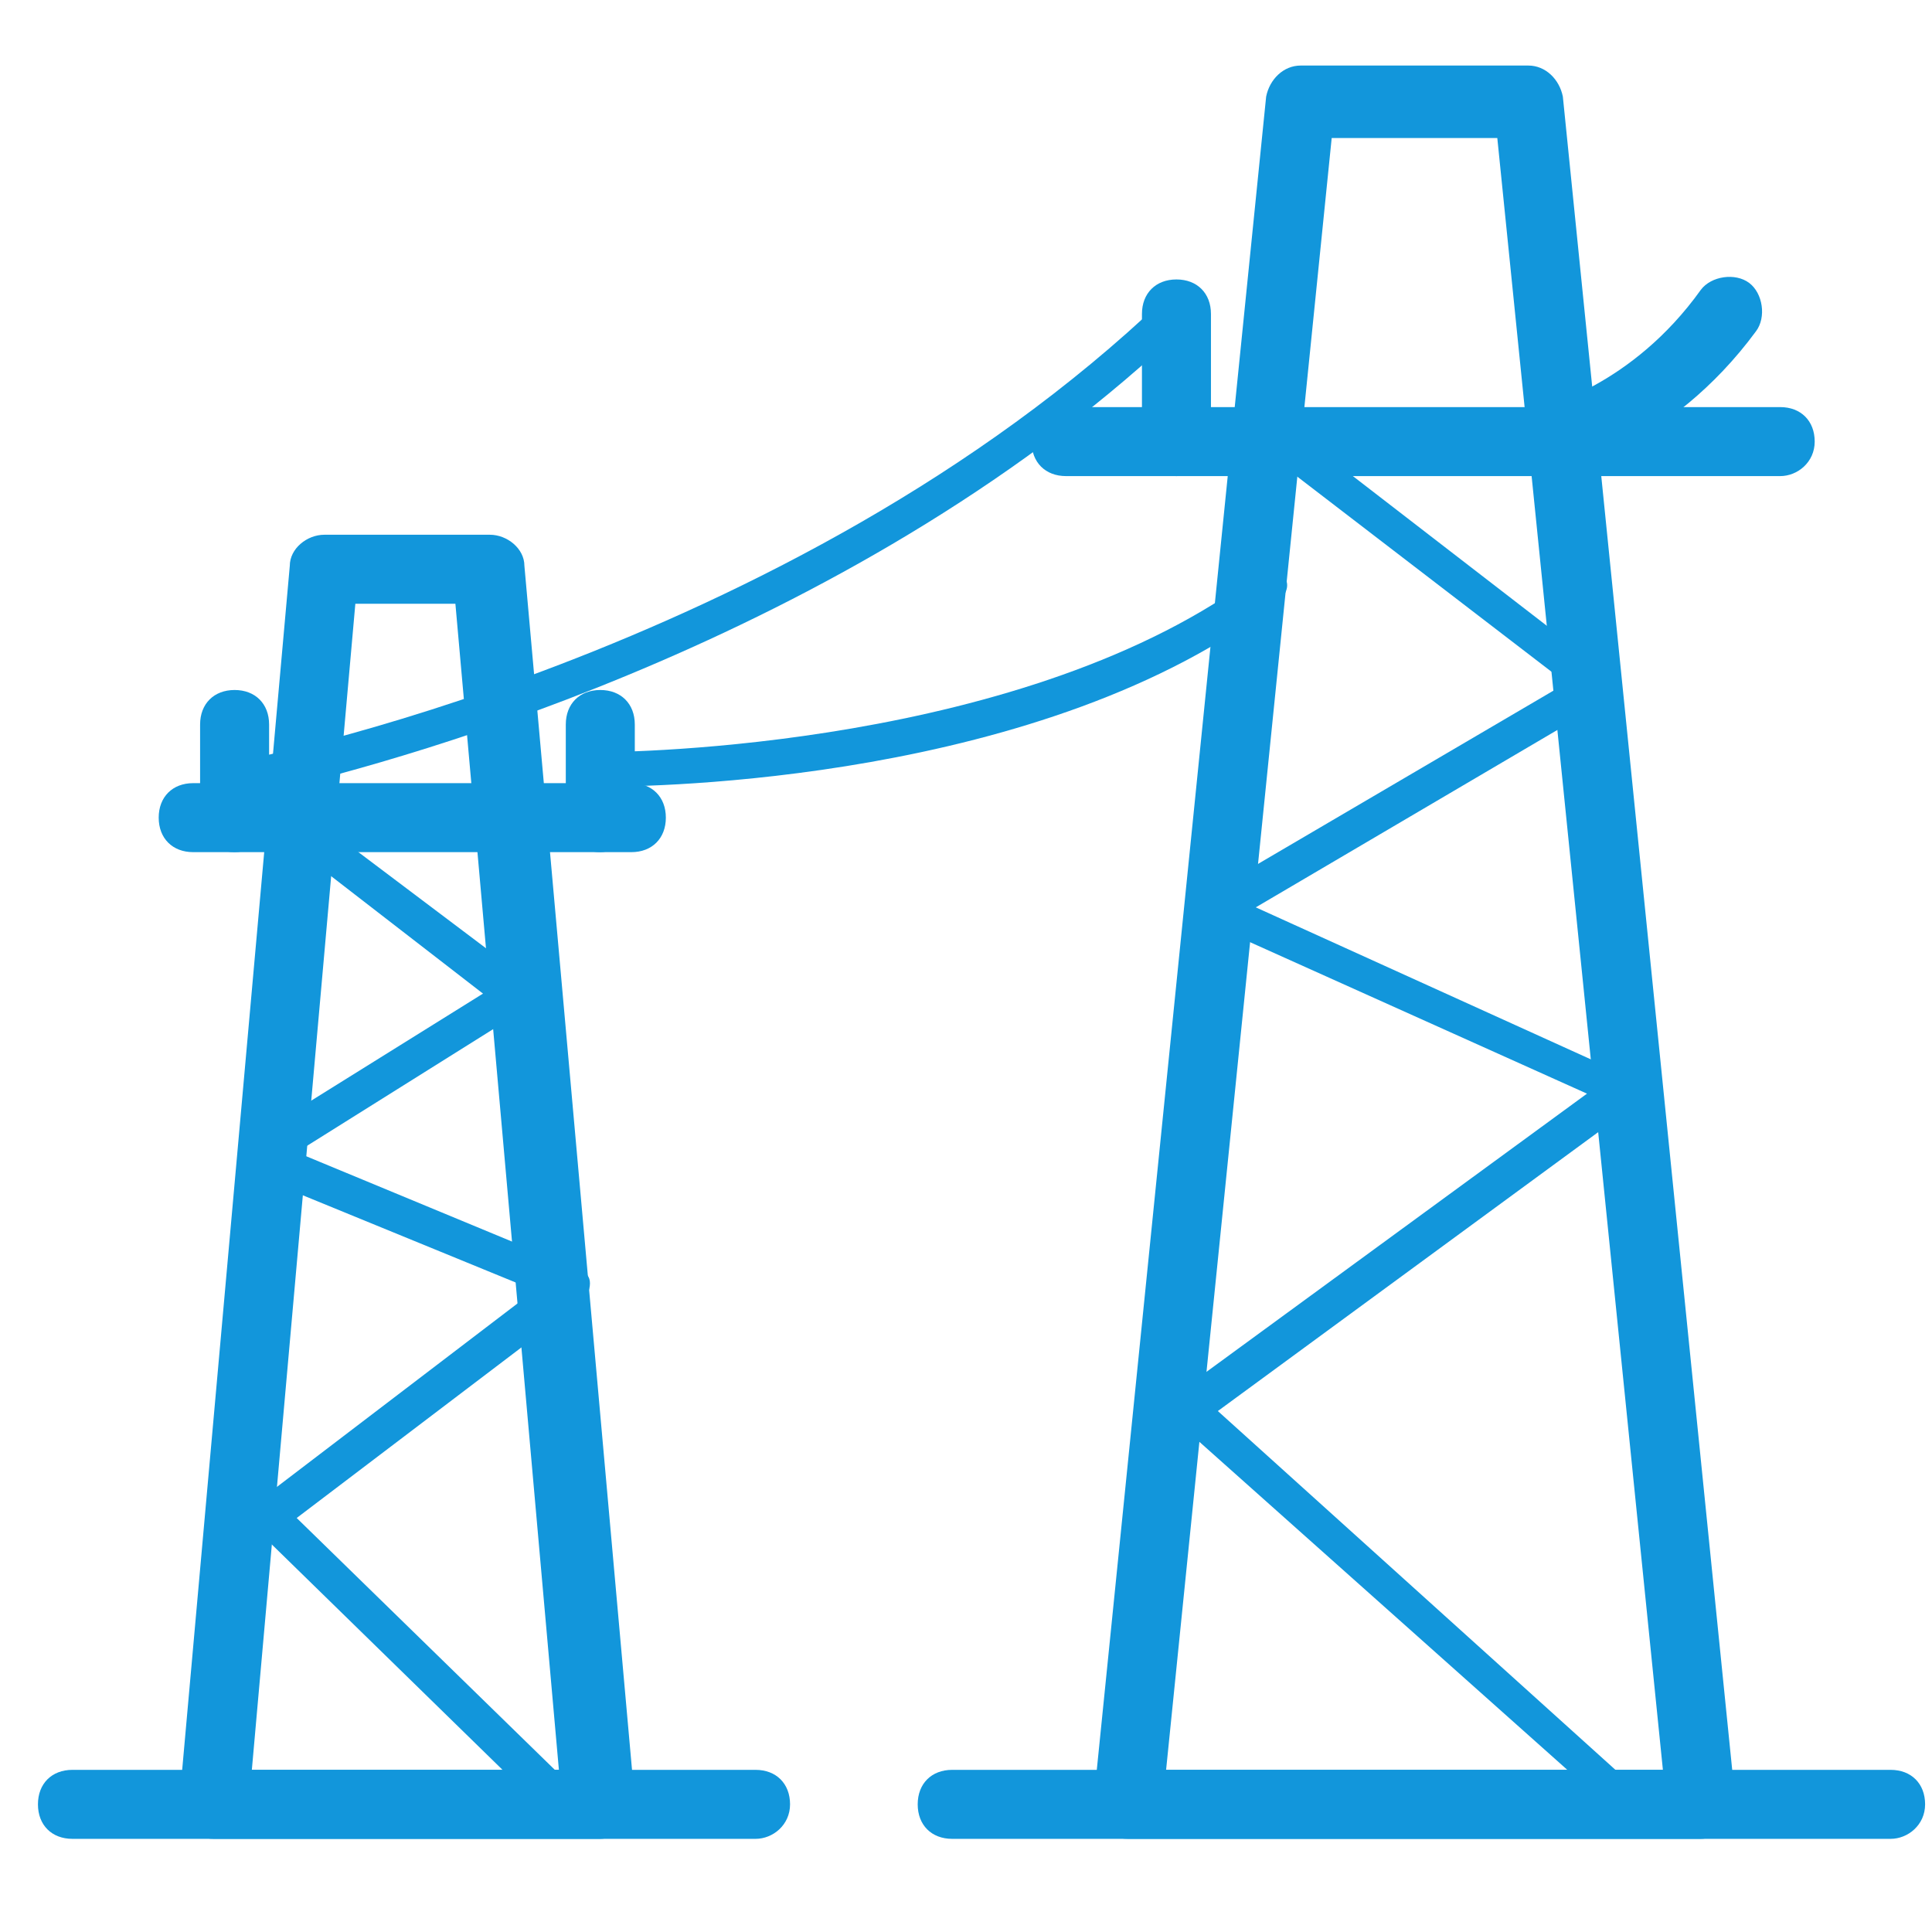
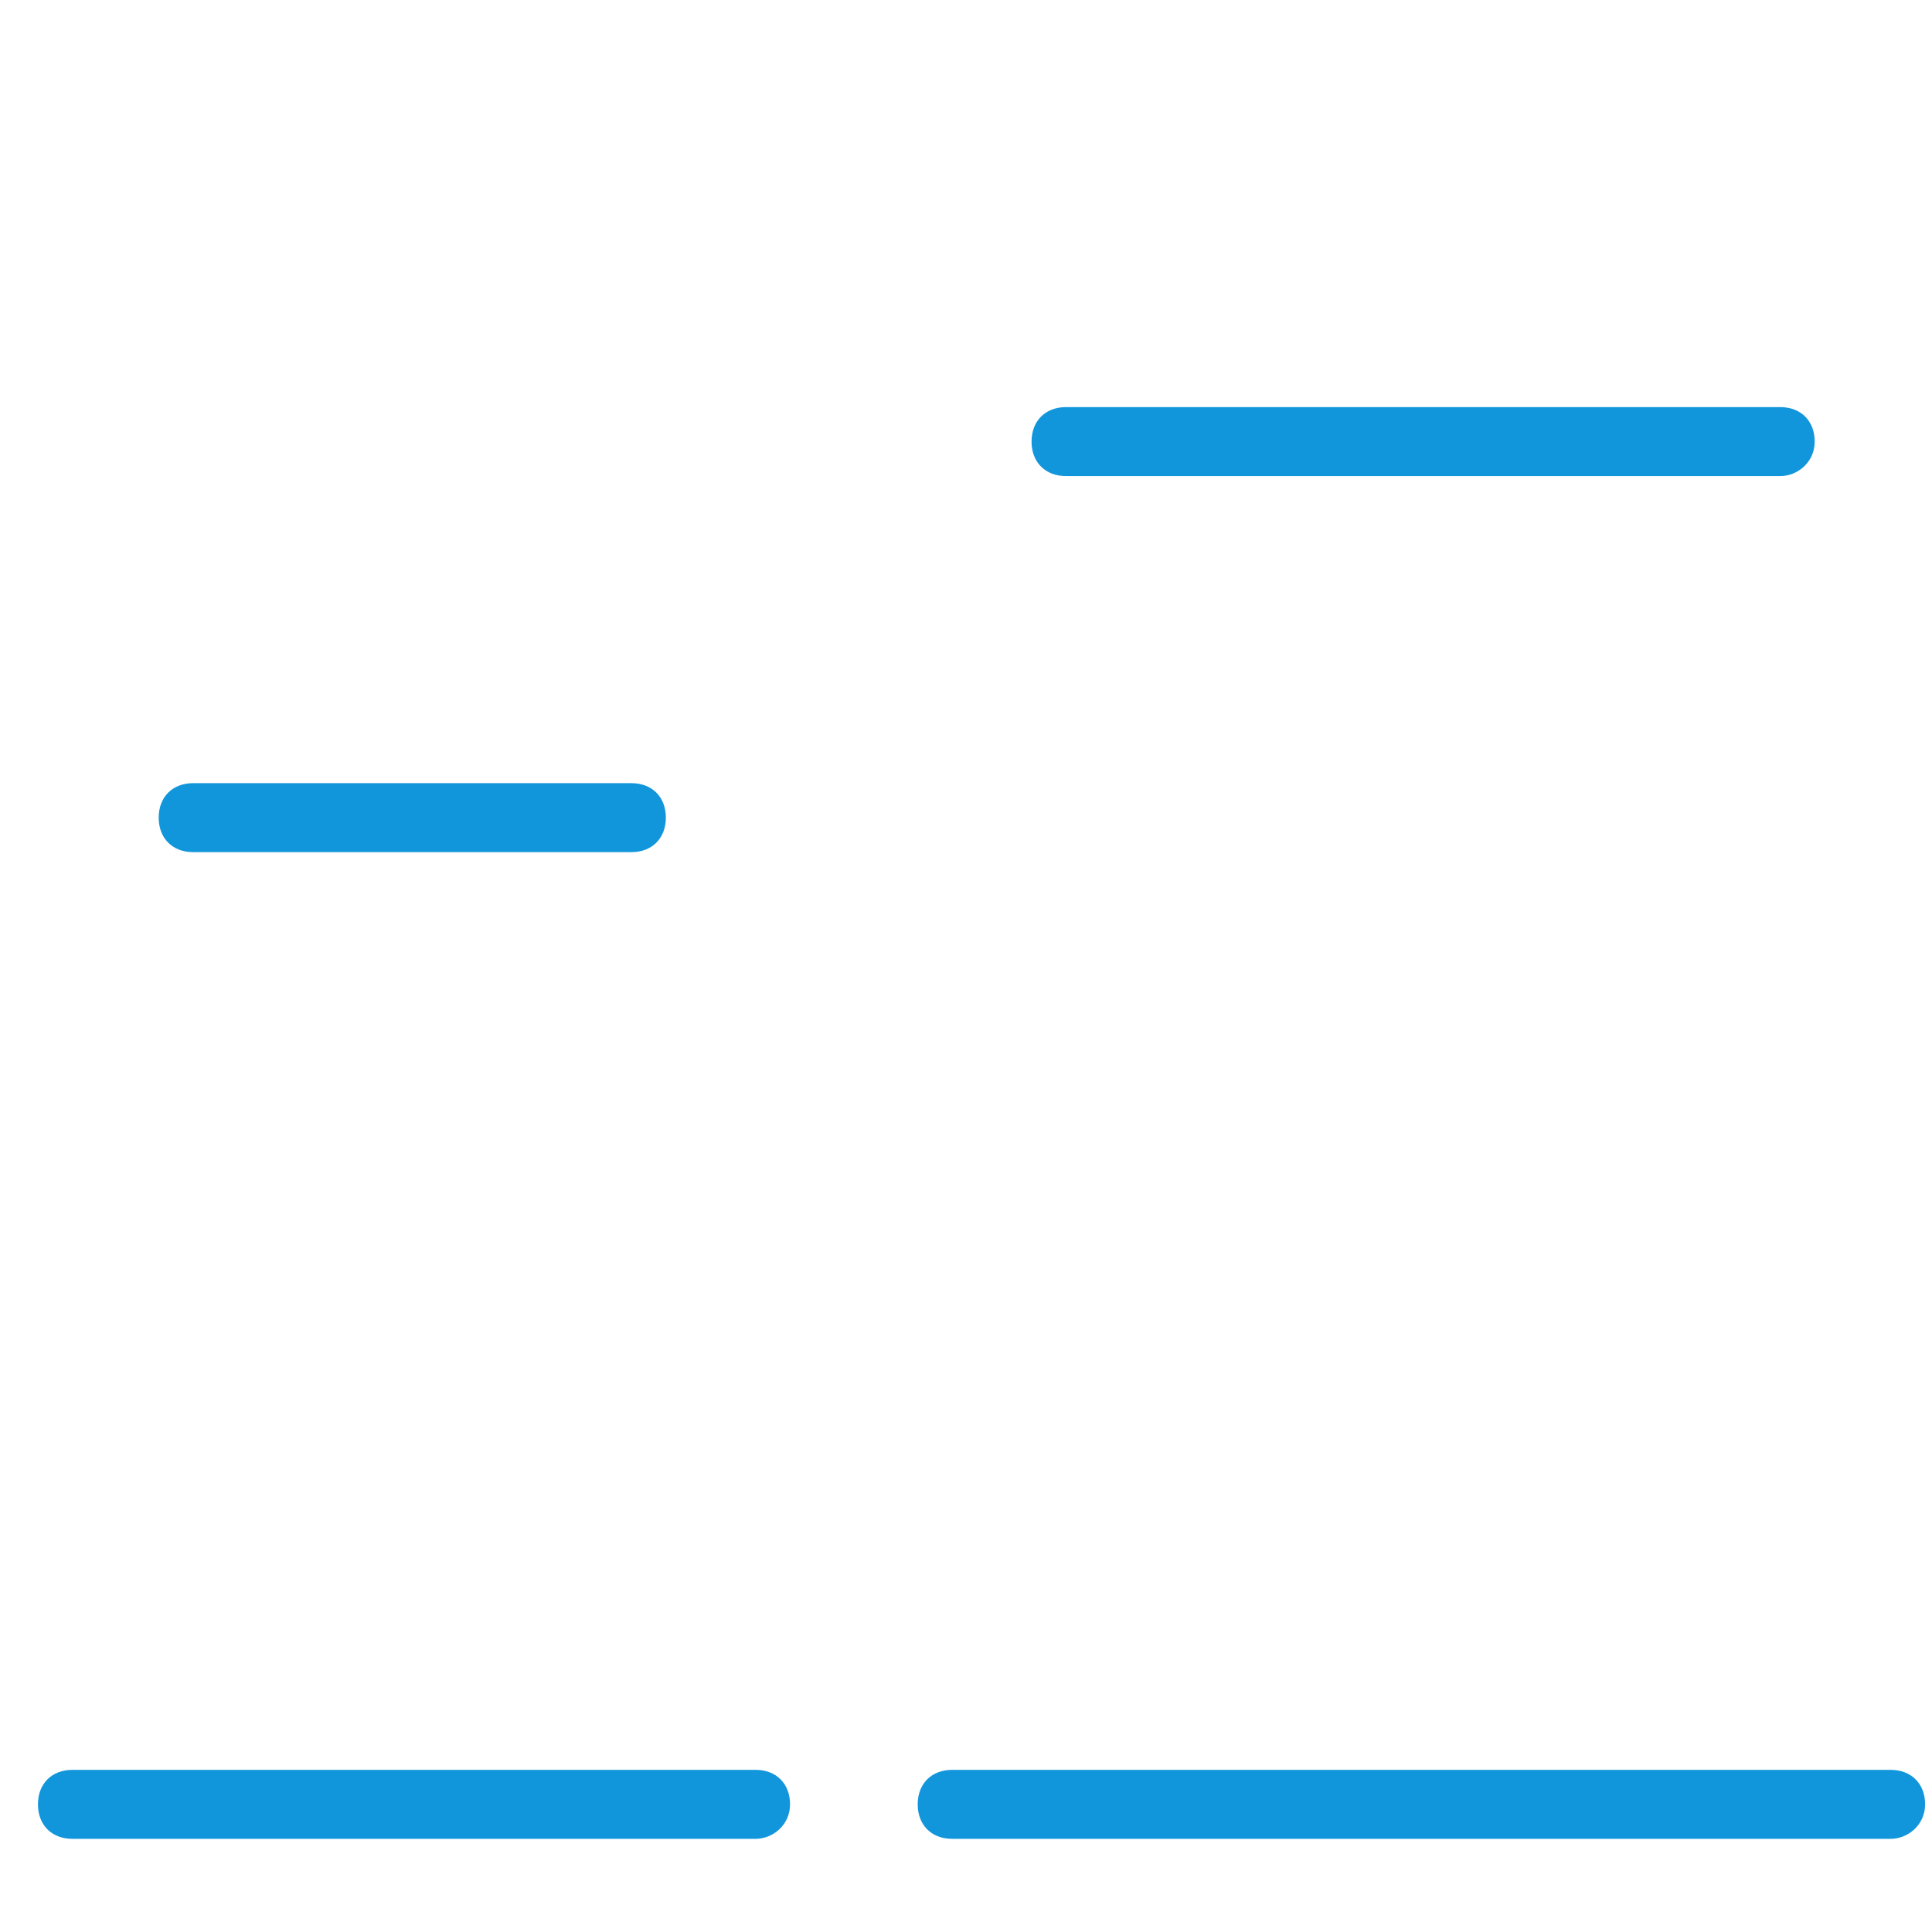
<svg xmlns="http://www.w3.org/2000/svg" t="1620798001820" class="icon" viewBox="0 0 1024 1024" version="1.1" p-id="16261" width="200" height="200">
  <defs>
    <style type="text/css" />
  </defs>
-   <path d="M901.486 974.629H597.943c-5.486 0-10.971-1.829-12.8-5.486-3.657-3.657-5.486-9.143-5.486-14.629l91.429-903.314c1.829-9.143 9.143-16.457 18.286-16.457h120.686c9.143 0 16.457 7.314 18.286 16.457l91.429 903.314c0 5.486-1.829 10.971-5.486 14.629-3.657 3.657-9.143 5.486-12.8 5.486z m-283.429-36.571h263.314L793.6 73.143h-87.771l-87.771 864.914z" fill="#1296db" p-id="16262" />
  <path d="M943.543 252.343H565.029c-10.971 0-18.286-7.314-18.286-18.286s7.314-18.286 18.286-18.286h378.514c10.971 0 18.286 7.314 18.286 18.286s-9.143 18.286-18.286 18.286zM1002.057 974.629H504.686c-10.971 0-18.286-7.314-18.286-18.286s7.314-18.286 18.286-18.286h497.371c10.971 0 18.286 7.314 18.286 18.286s-9.143 18.286-18.286 18.286z" fill="#1296db" p-id="16263" />
-   <path d="M864.914 965.486c-1.829 0-3.657 0-5.486-1.829L623.543 753.371c-1.829-1.829-3.657-3.657-3.657-7.314s1.829-5.486 3.657-7.314L841.143 579.657l-199.314-89.6c-3.657-1.829-5.486-3.657-5.486-7.314s1.829-7.314 3.657-9.143l190.171-111.543-157.257-120.686c-3.657-3.657-5.486-9.143-1.829-12.8 3.657-3.657 9.143-5.486 12.8-1.829l168.229 129.829c1.829 1.829 3.657 5.486 3.657 7.314s-1.829 5.486-3.657 7.314l-186.514 109.714 197.486 89.6c3.657 1.829 5.486 3.657 5.486 7.314s-1.829 7.314-3.657 9.143l-219.429 160.914L870.4 950.857c3.657 3.657 3.657 9.143 0 12.8-1.829 1.829-3.657 1.829-5.486 1.829zM821.029 252.343c-9.143 0-16.457-5.486-18.286-14.629-1.829-9.143 3.657-20.114 14.629-21.943 0 0 47.543-10.971 84.114-62.171 5.486-7.314 18.286-9.143 25.6-3.657 7.314 5.486 9.143 18.286 3.657 25.6-45.714 62.171-104.229 74.971-106.057 74.971-1.829 1.829-3.657 1.829-3.657 1.829zM623.543 252.343c-10.971 0-18.286-7.314-18.286-18.286V166.4c0-10.971 7.314-18.286 18.286-18.286s18.286 7.314 18.286 18.286v67.657c0 10.971-9.143 18.286-18.286 18.286zM318.171 974.629H113.371c-5.486 0-9.143-1.829-12.8-5.486s-5.486-9.143-5.486-14.629l58.514-654.629c0-9.143 9.143-16.457 18.286-16.457h87.771c9.143 0 18.286 7.314 18.286 16.457l58.514 654.629c0 5.486-1.829 10.971-5.486 14.629s-9.143 5.486-12.8 5.486z m-184.686-36.571h162.743l-54.857-618.057h-53.029l-54.857 618.057z" fill="#1296db" p-id="16264" />
  <path d="M334.629 451.657H102.4c-10.971 0-18.286-7.314-18.286-18.286s7.314-18.286 18.286-18.286h232.229c10.971 0 18.286 7.314 18.286 18.286s-7.314 18.286-18.286 18.286zM400.457 974.629H38.4c-10.971 0-18.286-7.314-18.286-18.286s7.314-18.286 18.286-18.286h362.057c10.971 0 18.286 7.314 18.286 18.286s-9.143 18.286-18.286 18.286z" fill="#1296db" p-id="16265" />
-   <path d="M299.886 965.486c-1.829 0-5.486 0-7.314-1.829l-157.257-153.6c-1.829-1.829-3.657-3.657-1.829-7.314s1.829-5.486 3.657-7.314l146.286-111.543L131.657 621.714c-3.657-1.829-5.486-3.657-5.486-7.314s1.829-7.314 3.657-9.143l126.171-78.629L118.857 420.571c-3.657-1.829-3.657-5.486-3.657-9.143s3.657-5.486 7.314-7.314c3.657 0 296.229-56.686 493.714-245.029 3.657-3.657 9.143-3.657 12.8 0s3.657 9.143 0 12.8C457.143 336.457 215.771 402.286 146.286 418.743l133.486 100.571c1.829 1.829 3.657 5.486 3.657 7.314 0 3.657-1.829 5.486-3.657 7.314l-122.514 76.8 149.943 62.171c3.657 1.829 5.486 3.657 5.486 7.314s-1.829 7.314-3.657 9.143L157.257 804.571l149.943 146.286c3.657 3.657 3.657 9.143 0 12.8-3.657 1.829-5.486 1.829-7.314 1.829z" fill="#1296db" p-id="16266" />
-   <path d="M124.343 451.657c-10.971 0-18.286-7.314-18.286-18.286V384c0-10.971 7.314-18.286 18.286-18.286s18.286 7.314 18.286 18.286v49.371c0 9.143-7.314 18.286-18.286 18.286zM318.171 451.657c-10.971 0-18.286-7.314-18.286-18.286V384c0-10.971 7.314-18.286 18.286-18.286s18.286 7.314 18.286 18.286v49.371c0 9.143-9.143 18.286-18.286 18.286z" fill="#1296db" p-id="16267" />
-   <path d="M320 416.914h-1.829c-5.486 0-9.143-3.657-9.143-9.143s3.657-9.143 9.143-9.143c12.8 0 226.743-1.829 349.257-95.086 3.657-3.657 9.143-1.829 12.8 1.829 3.657 3.657 1.829 9.143-1.829 12.8-124.343 96.914-334.629 98.743-358.4 98.743z" fill="#1296db" p-id="16268" />
</svg>